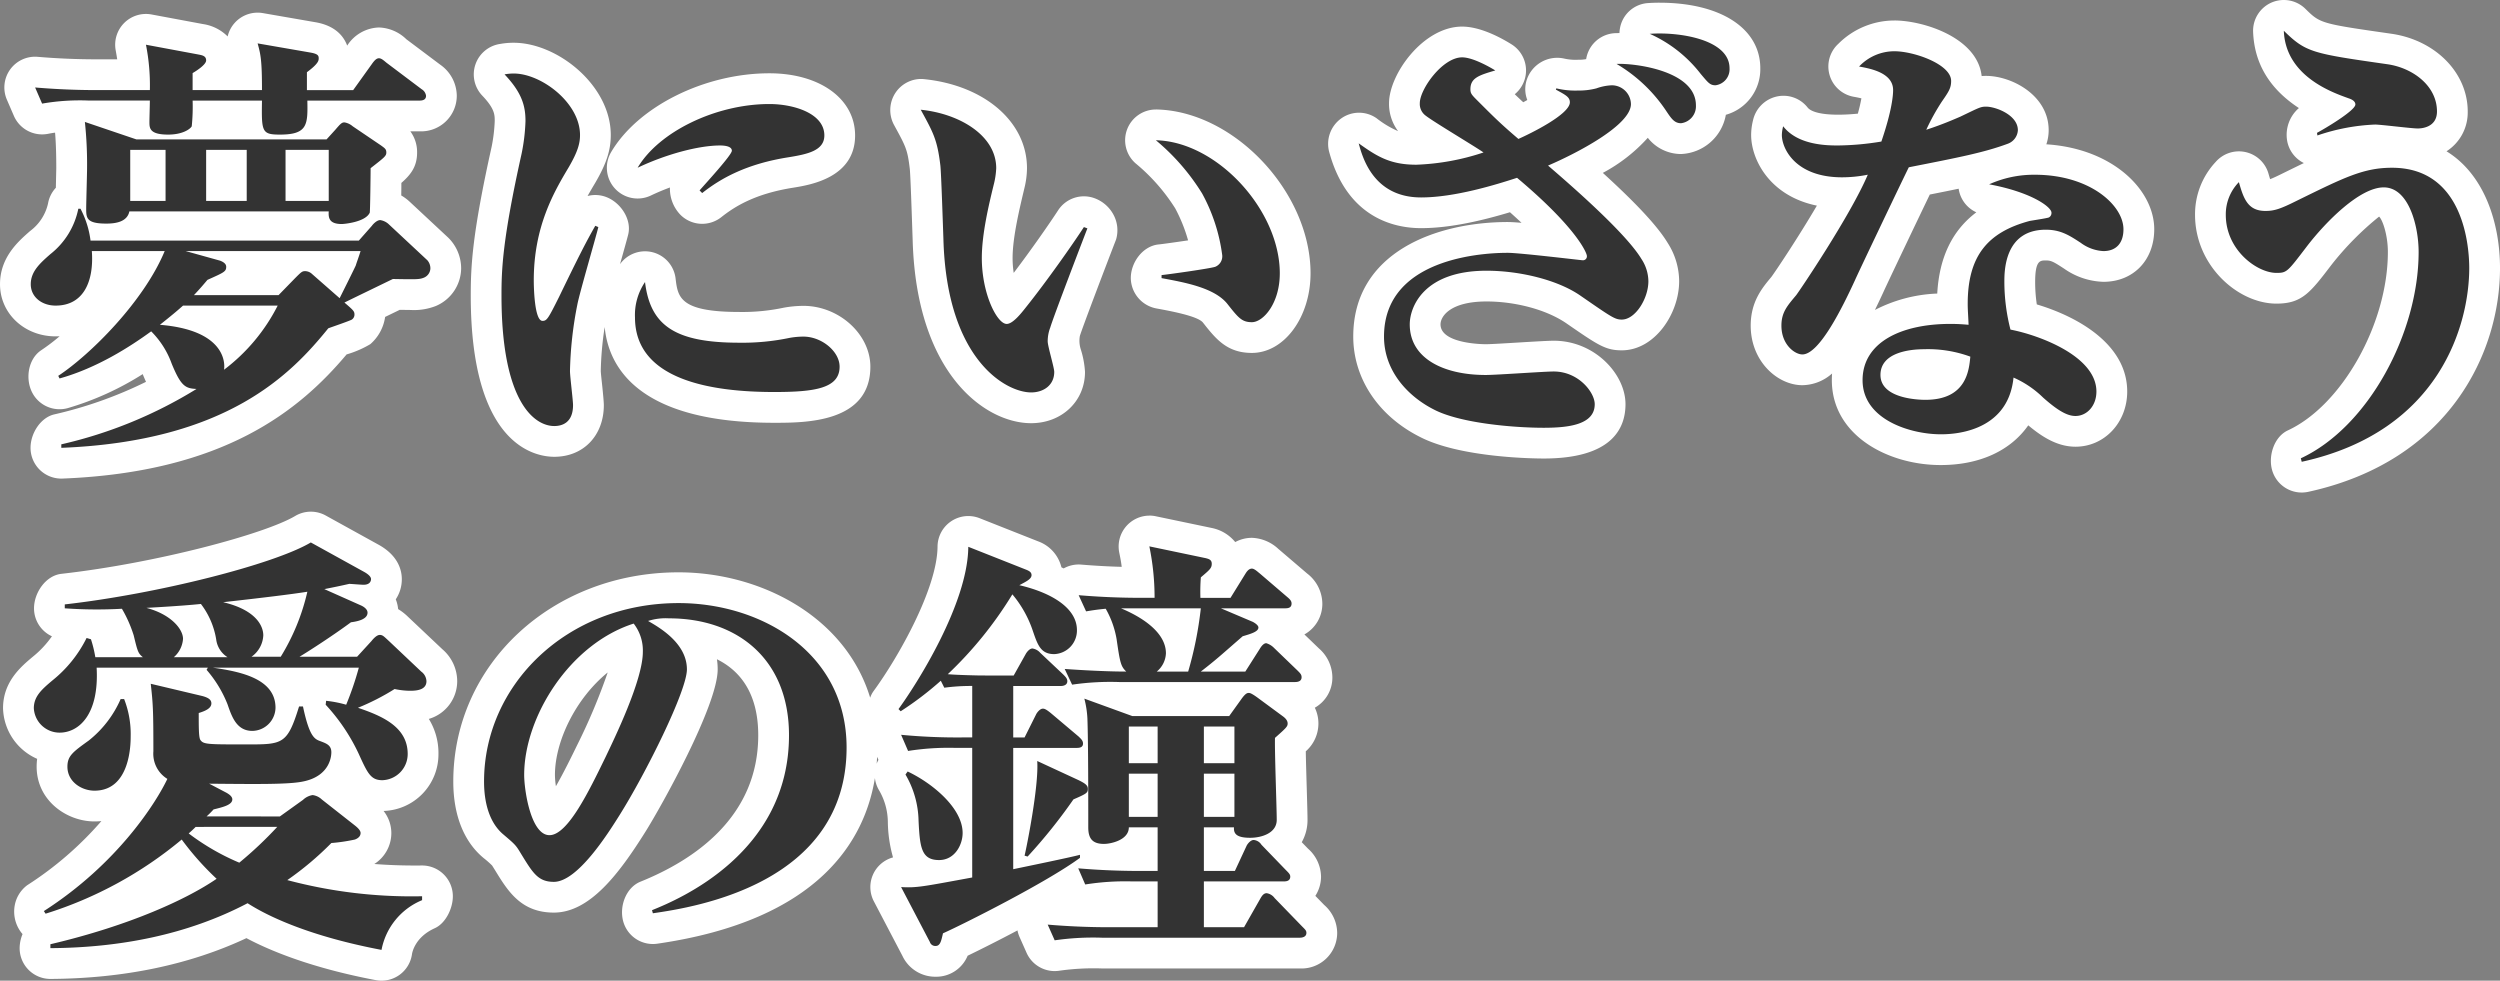
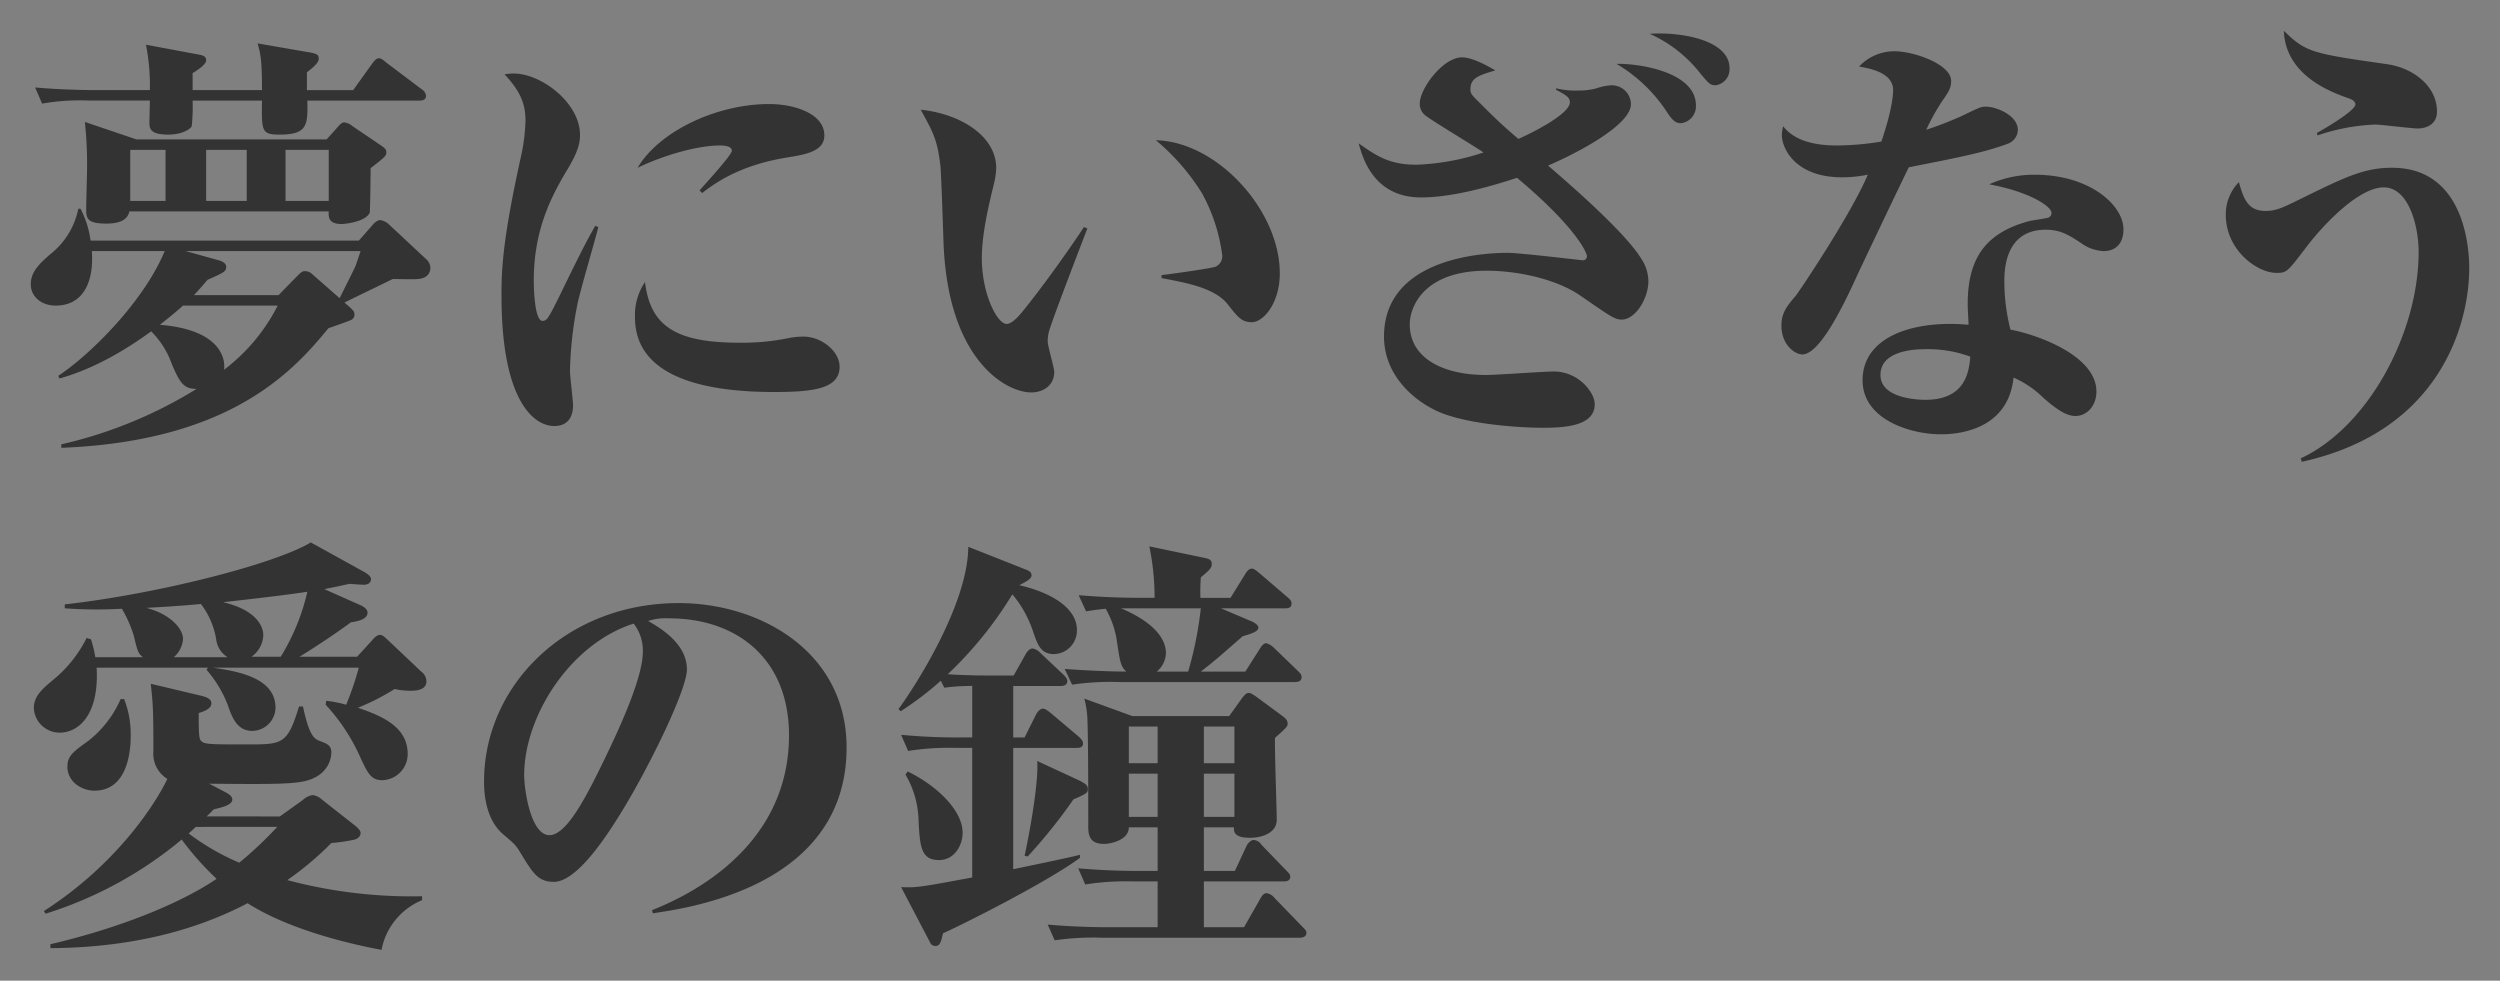
<svg xmlns="http://www.w3.org/2000/svg" width="446.976" height="175.334" viewBox="0 0 446.976 175.334">
  <rect x="0" y="0" width="446.976" height="175.334" fill="#808080" stroke="none" />
  <g id="グループ_824" data-name="グループ 824" transform="translate(-119.698 -436.25)">
-     <path id="パス_1400_-_アウトライン" data-name="パス 1400 - アウトライン" d="M406.023-73.75a5.5,5.5,0,0,1,3.852,1.573c2.691,2.638,2.691,2.638,15.563,4.488,7.832,1.215,13.465,7.043,13.465,13.87a8.236,8.236,0,0,1-3.791,7.118c6.9,4.24,9.563,13.039,9.563,20.884,0,15-8.977,34.471-34.277,40a5.5,5.5,0,0,1-6.511-4.039c-.64-2.559.471-5.835,2.863-6.946,9.69-4.5,17.877-19.112,17.877-31.906,0-2.97-.929-5.725-1.568-6.318a53.335,53.335,0,0,0-8.538,8.653c-3.787,4.966-5.268,6.908-9.822,6.908-6.867,0-14.548-6.789-14.548-15.874a13.681,13.681,0,0,1,3.684-9.452,5.5,5.5,0,0,1,5.354-1.766,5.5,5.5,0,0,1,4.1,3.875q.157.558.285.964c.45-.166,1.163-.489,2.414-1.114,1.3-.637,2.5-1.226,3.62-1.767q-.234-.115-.459-.253a5.5,5.5,0,0,1-2.539-3.778,6.331,6.331,0,0,1,2.108-5.8c-5.264-3.447-7.971-7.992-8.185-13.615a5.5,5.5,0,0,1,3.27-5.239A5.492,5.492,0,0,1,406.023-73.75Zm-111.631.483c10.953,0,18.031,4.6,18.031,11.726a8.459,8.459,0,0,1-6.159,8.315,8.484,8.484,0,0,1-8,7.013,7.564,7.564,0,0,1-5.956-2.9,29.376,29.376,0,0,1-8.04,6.274c6.112,5.568,9.858,9.625,11.615,12.553a12.786,12.786,0,0,1,2.032,6.808c0,5.836-4.387,12.364-10.258,12.364-2.911,0-4.247-.923-9.873-4.807-3.617-2.5-9.226-3.929-14.307-3.929-6.508,0-8.228,2.678-8.228,4.094,0,3.508,7.742,3.548,8.072,3.548.954,0,3.562-.164,6.088-.317,2.642-.16,5.2-.307,6.08-.307,7.344,0,12.832,5.992,12.832,11.35,0,4.431-2.538,9.712-14.626,9.712-1.511,0-14.975-.11-22.211-3.906-7.389-3.756-11.837-10.459-11.837-17.9,0-15.113,14.9-20.476,27.652-20.476.525,0,1.343.049,2.433.141q-.943-.891-2.068-1.891c-4.684,1.41-10.563,2.844-15.887,2.844-4.74,0-13.177-1.765-16.422-13.586a5.587,5.587,0,0,1,2.139-6.031,5.472,5.472,0,0,1,6.326-.03,17.37,17.37,0,0,0,3.844,2.3,8.081,8.081,0,0,1-1.62-5c0-5.158,6.107-13.69,13.066-13.69,3.273,0,6.945,1.99,8.843,3.176a5.5,5.5,0,0,1,2.535,5.4,5.5,5.5,0,0,1-1.965,3.516c.516.5,1,.961,1.519,1.433q.372-.2.725-.4a5.351,5.351,0,0,1-.106-3.592,5.737,5.737,0,0,1,6.63-3.831,9.266,9.266,0,0,0,2.566.226,6.819,6.819,0,0,0,1.431-.113q.032-.2.078-.4a5.5,5.5,0,0,1,5.081-4.239c.091,0,.694-.018.795-.019a5.271,5.271,0,0,1,.088-.84,5.447,5.447,0,0,1,4.9-4.514C292.9-73.239,293.625-73.268,294.391-73.268Zm-7.542,50.249a1.923,1.923,0,0,0,.065-.459,2.346,2.346,0,0,0-.412-1.063c-.085-.142-.188-.3-.312-.483a6.17,6.17,0,0,1-.707,1.059C286.02-23.592,286.468-23.28,286.849-23.019ZM43.758-71.488a5.5,5.5,0,0,1,.941.081l9.438,1.638c3.556.627,5.031,2.54,5.635,4.176a6.983,6.983,0,0,1,5.671-3.243,7.344,7.344,0,0,1,4.905,2.1l6.047,4.54a6.869,6.869,0,0,1,2.971,5.563A6.376,6.376,0,0,1,72.7-50.27h-1.64a6.236,6.236,0,0,1,1.212,3.782c0,2.462-1.067,3.919-2.813,5.441,0,.85-.011,1.592-.02,2.244a8.526,8.526,0,0,1,1.613,1.218l6.8,6.341a7.709,7.709,0,0,1,2.295,5.5,7.394,7.394,0,0,1-4.555,6.715,10.706,10.706,0,0,1-4.484.7l-1.94-.026-2.613,1.269a7.938,7.938,0,0,1-2.648,4.868,18.113,18.113,0,0,1-4.239,1.835C51.275-.4,37.77,10.673,8.875,11.814a5.5,5.5,0,0,1-5.717-5.5C3.158,3.764,4.916.922,7.4.339a74.4,74.4,0,0,0,16.4-5.82c-.17-.381-.334-.769-.5-1.161l-.088-.22A52.526,52.526,0,0,1,9.824-.786a5.5,5.5,0,0,1-6.4-2.838C2.18-6.117,2.762-9.616,5.09-11.148a35.039,35.039,0,0,0,3.266-2.481q-.352.018-.712.018C2.067-13.61-2.3-17.7-2.3-22.932c0-4.806,3.243-7.644,5.388-9.521a8.418,8.418,0,0,0,3.2-4.923,5.485,5.485,0,0,1,1.4-2.807l0-.194.072-3.3c0-1.949-.041-4.337-.216-6.357-.444.057-.838.126-1.239.206a5.5,5.5,0,0,1-6.127-3.21L-1.07-55.927a5.5,5.5,0,0,1,.584-5.4A5.5,5.5,0,0,1,4.444-63.59c3.512.3,7.1.448,10.61.448h3.6c-.074-.491-.164-1.026-.274-1.628a5.5,5.5,0,0,1,1.531-4.882A5.5,5.5,0,0,1,24.8-71.161L34-69.445a7.826,7.826,0,0,1,4.4,2.212,5.5,5.5,0,0,1,1.277-2.443A5.5,5.5,0,0,1,43.758-71.488Zm292.648,1.4c5.076,0,14.835,3.011,15.593,9.936.25-.02.511-.03.787-.03,4.575,0,11.194,3.459,11.194,9.712a7.826,7.826,0,0,1-.416,2.521c11.973.768,19.292,8.238,19.292,15.185,0,5.535-3.737,9.4-9.088,9.4a12.824,12.824,0,0,1-6.993-2.332c-1.947-1.272-2.356-1.49-3.3-1.49-1.025,0-1.91,0-1.91,3.86a26.963,26.963,0,0,0,.294,4c7.215,2.159,16.164,7.082,16.164,15.575,0,5.533-4.06,9.868-9.244,9.868-3.227,0-5.969-1.746-8.447-3.82-3.146,4.5-8.641,7.1-15.655,7.1-9.435,0-19.462-5.317-19.462-15.172q0-.608.045-1.2a8.149,8.149,0,0,1-5.309,2.094c-4.464,0-9.244-4.279-9.244-10.648,0-4.288,2.046-6.733,3.69-8.7.8-1.084,4.786-7.037,8.141-12.756-8.477-1.734-11.753-8.282-11.753-12.632a10.959,10.959,0,0,1,.337-2.626,5.6,5.6,0,0,1,4.187-4.237,5.486,5.486,0,0,1,5.563,1.94c.374.484,1.582,1.295,5.476,1.295,1.223,0,2.415-.077,3.516-.187.322-1.169.516-2.07.634-2.733-.346-.086-.794-.181-1.372-.284a5.5,5.5,0,0,1-4.315-3.881,5.5,5.5,0,0,1,1.565-5.588A14.176,14.176,0,0,1,336.406-70.084ZM351.047-35.79a5.5,5.5,0,0,1-3.16-4.221c-1.54.323-3.241.664-5.158,1.043-2.488,5.164-7.8,16.312-8.284,17.412q-.775,1.684-1.527,3.222a26.4,26.4,0,0,1,11.141-2.93C344.421-27.722,346.727-32.533,351.047-35.79ZM89.544-66.106c7.813,0,17.356,7.613,17.356,16.5,0,2.722-.779,5.117-2.777,8.543-.437.733-.9,1.516-1.373,2.357a5.483,5.483,0,0,1,3.547.269c2.481,1.063,4.37,4,3.715,6.623-.214.857-.765,2.823-1.389,5.043l-.068.243.068-.091a5.5,5.5,0,0,1,5.825-2.012,5.5,5.5,0,0,1,4.036,4.657c.4,3.351.72,6,11.387,6a35.615,35.615,0,0,0,7.951-.763,20.22,20.22,0,0,1,3.515-.329c6.379,0,11.974,5.085,11.974,10.882,0,10.024-11.617,10.024-17.2,10.024-24.387,0-29.636-10.045-30.3-17.126a57.557,57.557,0,0,0-.7,7.882c.017.427.139,1.514.252,2.58.16,1.516.294,3,.294,3.5,0,5.443-3.641,9.244-8.854,9.244-3.5,0-14.938-2.078-14.938-28.822,0-5.366.28-11.067,3.719-26.543A28.559,28.559,0,0,0,86.15-52.1c0-1.14,0-2.217-2.225-4.551a5.5,5.5,0,0,1-1.216-5.6,5.5,5.5,0,0,1,4.419-3.644A13.336,13.336,0,0,1,89.544-66.106Zm4.71,55.214c-.219-.012-.432-.034-.637-.065.156.874.329,1.66.513,2.366C94.15-9.176,94.187-9.954,94.254-10.892Zm41-49.754c9.025,0,15.328,4.571,15.328,11.116,0,7.536-8,8.838-11.012,9.329-6.893,1.077-10.522,3.388-12.916,5.282a5.5,5.5,0,0,1-7.3-.425,6.734,6.734,0,0,1-1.879-4.886c-1.115.412-2.261.89-3.408,1.437a5.5,5.5,0,0,1-6.425-1.251,5.5,5.5,0,0,1-.679-6.51C111.78-54.719,123.679-60.646,135.252-60.646Zm27.091,1.015a5.247,5.247,0,0,1,.528.027c10.858,1.1,18.441,7.646,18.441,15.924a15.386,15.386,0,0,1-.441,3.484c-.865,3.65-2.133,8.836-2.133,12.584a17.456,17.456,0,0,0,.2,2.652c3.16-4.164,6.413-8.842,7.938-11.187a5.5,5.5,0,0,1,6.543-2.152,6.3,6.3,0,0,1,3.4,3.017,5.857,5.857,0,0,1,.422,4.352c-1.741,4.5-6.045,15.795-6.479,17.262a5,5,0,0,0,.191,2.452,16.633,16.633,0,0,1,.731,3.963c0,5.226-4.142,9.166-9.634,9.166-8.132,0-20.482-8.693-21.176-32.641l-.048-1.39c-.113-3.312-.338-10.157-.467-11.43-.41-3.452-.682-3.95-2.8-7.826a5.6,5.6,0,0,1,.208-5.738A5.528,5.528,0,0,1,162.343-59.631ZM179.95-9.9c-.066-.277-.125-.534-.176-.775a6.815,6.815,0,0,1-.663.182A9.3,9.3,0,0,0,179.95-9.9Zm24.409-44.276h.119c13.9.3,27.534,14.805,27.534,29.289,0,7.85-4.707,14.236-10.492,14.236-4.472,0-6.462-2.526-8.766-5.45-.957-1.145-5.727-2.028-8.29-2.5a5.6,5.6,0,0,1-4.59-5.425c0-2.86,2.193-5.789,5.043-6.027.578-.055,3.042-.4,5.2-.721a28.212,28.212,0,0,0-2.3-5.72,33.83,33.83,0,0,0-7.11-8.069,5.5,5.5,0,0,1-1.466-6.12A5.5,5.5,0,0,1,204.359-54.172Zm16.536,30.691a8.029,8.029,0,0,0,.116-1.286,7.581,7.581,0,0,1-.482.908Q220.716-23.674,220.895-23.481ZM53.274,17.732a5.5,5.5,0,0,1,2.661.687l9.594,5.3c3.5,2,4.009,4.653,4.009,6.061A6.419,6.419,0,0,1,68.457,33.4a6.475,6.475,0,0,1,.425,1.752A9.6,9.6,0,0,1,70.619,36.5l6.168,5.826a7.564,7.564,0,0,1,2.656,5.712,7.039,7.039,0,0,1-5.075,6.748,11.61,11.61,0,0,1,1.721,6.278,10.123,10.123,0,0,1-9.811,10.177,6.379,6.379,0,0,1,1.387,3.941,6.552,6.552,0,0,1-3.041,5.541c2.355.185,4.781.275,7.311.275l1.172-.006a5.5,5.5,0,0,1,5.556,5.5c0,2.162-1.266,4.825-3.236,5.715-3.54,1.6-4.029,4.349-4.073,4.657a5.5,5.5,0,0,1-6.472,4.625c-11.471-2.182-18.84-5.228-23.125-7.508-10.163,4.758-21.924,7.21-35.014,7.293a5.5,5.5,0,0,1-5.535-5.5,6.674,6.674,0,0,1,.523-2.517,5.52,5.52,0,0,1-.457-.594,6.169,6.169,0,0,1-.963-4.412,5.791,5.791,0,0,1,2.259-3.737A61.465,61.465,0,0,0,15.827,73.054q-.607.06-1.241.06c-4.971,0-10.336-3.743-10.336-9.79a10.309,10.309,0,0,1,.092-1.4,10.17,10.17,0,0,1-6.1-9.051c0-4.738,3.2-7.425,5.316-9.2a17.872,17.872,0,0,0,3.424-3.66,5.5,5.5,0,0,1-3.2-5c0-2.8,2.1-5.854,4.884-6.167,16.97-1.912,36.4-7.127,41.795-10.337A5.5,5.5,0,0,1,53.274,17.732Zm149.934.7a5.411,5.411,0,0,1,1.109.115l10.062,2.106a7.255,7.255,0,0,1,4.165,2.515,6.239,6.239,0,0,1,2.976-.76,7.288,7.288,0,0,1,4.7,1.951l5.2,4.443a6.876,6.876,0,0,1,2.7,5.346,6.251,6.251,0,0,1-3.208,5.533l2.615,2.517a6.928,6.928,0,0,1,2.387,5.132,6.178,6.178,0,0,1-3.138,5.452,6.448,6.448,0,0,1,.642,2.816,6.607,6.607,0,0,1-2.259,4.979c.032,1.9.111,4.508.179,6.834.07,2.432.131,4.573.131,5.426a8.048,8.048,0,0,1-1.029,3.992l1.124,1.158a6.8,6.8,0,0,1,2.323,4.99,6.413,6.413,0,0,1-1.018,3.445l1.574,1.619a6.714,6.714,0,0,1,2.331,5A6.376,6.376,0,0,1,230.1,99.4H194.688a43.533,43.533,0,0,0-7.555.4,5.5,5.5,0,0,1-5.895-3.2l-1.248-2.808a5.5,5.5,0,0,1-.375-1.192c-3.442,1.823-6.681,3.448-8.912,4.525a6.069,6.069,0,0,1-5.733,3.755,6.485,6.485,0,0,1-5.933-3.742l-5.1-9.736a5.5,5.5,0,0,1,3.425-7.858,24.35,24.35,0,0,1-.926-6.275,11.447,11.447,0,0,0-1.563-5.713,5.491,5.491,0,0,1-.748-2.2c-1.779,10.986-9.856,25.423-38.912,29.617a5.5,5.5,0,0,1-6.074-3.933c-.773-2.706.465-6.105,3.076-7.158,9.6-3.872,21.049-11.556,21.049-26.177,0-7.764-3.478-11.66-7.385-13.587a12.216,12.216,0,0,1,.133,1.809c0,6.457-10.082,24.522-12.934,29.058-4.7,7.492-9.943,14.428-16.356,14.428-5.865,0-8.217-3.832-10.491-7.539L85.685,81a16.235,16.235,0,0,0-1.5-1.323c-3.537-2.912-5.443-7.67-5.443-13.7,0-20.973,17.7-37.4,40.288-37.4,14.513,0,29.794,7.793,34.245,22.415a4.56,4.56,0,0,1,.629-1.21c4.384-5.988,11.361-18.29,11.418-25.809a5.5,5.5,0,0,1,7.523-5.073l10.452,4.134a6.6,6.6,0,0,1,4.174,4.644q.2.1.4.2a5.5,5.5,0,0,1,3.145-.683c2.431.2,4.827.337,7.235.4-.142-1.12-.3-1.858-.431-2.488a5.524,5.524,0,0,1,5.392-6.667ZM97.089,66.819c1.414-2.455,2.911-5.528,3.826-7.406a107.416,107.416,0,0,0,5.434-12.936c-5.77,4.691-9.433,12.352-9.433,18.329A14.415,14.415,0,0,0,97.089,66.819Zm57.663-4.712-.234-.541q-.029.6-.081,1.232A5.493,5.493,0,0,1,154.752,62.108Z" transform="translate(122 510)" fill="#fff" />
    <path id="パス_1401" data-name="パス 1401" d="M22.074-48.828l-9.2-3.12a71.638,71.638,0,0,1,.39,8.268c0,1.014-.156,6.162-.156,7.332,0,1.638.156,2.574,3.588,2.574,1.716,0,3.744-.312,4.134-2.184H56.472c-.078,1.17.078,2.262,2.34,2.262.312,0,4.212-.312,4.992-2.028.078-.156.156-7.02.156-7.956,2.5-1.95,2.808-2.184,2.808-2.808s-.312-.78-.936-1.248l-5.07-3.432a3.006,3.006,0,0,0-1.482-.7c-.468,0-.7.234-1.638,1.326l-1.56,1.716Zm19.734,1.872v9.126H34.554v-9.126ZM48.75-37.83v-9.126h7.722v9.126ZM27.3-46.956v9.126H20.982v-9.126Zm4.836-10.686v-3.042c.546-.312,2.418-1.482,2.418-2.262,0-.858-.78-.936-1.56-1.092l-9.2-1.716a37.628,37.628,0,0,1,.7,8.112H15.054c-3.666,0-7.41-.156-11.076-.468l1.248,2.886a39.2,39.2,0,0,1,8.424-.546H24.492c0,.546-.078,3.2-.078,3.822,0,1.092,0,2.262,3.354,2.262,2.5,0,3.9-.936,4.212-1.482a34.241,34.241,0,0,0,.156-4.6h12.4c-.078,5.538-.078,6.084,3.2,6.084,4.992,0,4.992-1.794,4.914-6.084H72.7c.468,0,1.17-.078,1.17-.858a1.6,1.6,0,0,0-.78-1.17l-6.318-4.758c-.546-.468-.936-.78-1.326-.78-.468,0-.858.468-1.248,1.014l-3.354,4.68H52.572v-3.2c2.106-1.56,2.106-2.106,2.106-2.5,0-.468-.156-.78-1.482-1.014l-9.438-1.638c.546,1.95.78,3.042.78,8.346ZM47.5-20.982H32.37c1.17-1.248,1.56-1.716,2.418-2.73,2.964-1.326,3.354-1.482,3.354-2.34,0-.624-.7-.936-1.092-1.092L30.888-28.86H62.166c-.39,1.248-.7,2.028-.858,2.574-.39.858-2.418,4.914-2.886,5.85l-5.07-4.446a1.864,1.864,0,0,0-1.092-.39c-.546,0-.7.156-1.794,1.248ZM8.658,6.318C38.3,5.148,49.764-6.864,56.394-15.054c.858-.312,3.822-1.326,4.212-1.56a1.078,1.078,0,0,0,.468-.858c0-.624-.156-.78-1.794-2.184,1.4-.7,5.772-2.808,8.658-4.212,4.29.078,4.758.078,5.538-.234a1.855,1.855,0,0,0,1.17-1.638,2.188,2.188,0,0,0-.546-1.482L67.158-33.7a2.878,2.878,0,0,0-1.482-.7c-.624,0-1.326.78-1.482,1.014l-2.34,2.652H13.884a16.656,16.656,0,0,0-1.794-5.694H11.7a13.762,13.762,0,0,1-4.992,8.112c-1.872,1.638-3.51,3.12-3.51,5.382s1.95,3.822,4.446,3.822c5.07,0,6.864-4.446,6.474-9.75H27.144C23.4-19.812,13.806-10.3,8.112-6.552l.234.468c6.708-1.872,12.636-5.694,16.38-8.424a15.614,15.614,0,0,1,3.666,5.772C30.03-4.758,30.81-4.29,32.838-4.212A79.777,79.777,0,0,1,8.658,5.694ZM47.346-19.11A33.092,33.092,0,0,1,37.752-7.644c.234-1.4,0-7.1-11.466-8.034,2.652-2.106,3.432-2.808,4.134-3.432ZM104.13-33.384c-1.638,2.886-2.886,5.3-6.474,12.714-1.95,3.9-2.184,4.29-2.964,4.29-1.482,0-1.56-6.318-1.56-7.254,0-9.594,3.588-15.756,6.24-20.2,1.638-2.808,2.028-4.29,2.028-5.772,0-5.772-6.942-11-11.856-11a8.963,8.963,0,0,0-1.638.156C91.1-57.1,91.65-54.678,91.65-52.1a33.92,33.92,0,0,1-.7,5.85C87.516-30.81,87.36-25.506,87.36-20.9c0,19.11,5.928,23.322,9.438,23.322,1.248,0,3.354-.468,3.354-3.744,0-.858-.546-5.148-.546-6.084a67.09,67.09,0,0,1,1.326-11.934c.39-2.028,3.2-11.622,3.744-13.806Zm19.11-5.85c3.354-2.652,7.956-5.226,15.444-6.4,3.354-.546,6.4-1.17,6.4-3.9,0-3.978-5.538-5.616-9.828-5.616-9.516,0-19.734,4.914-23.556,11.388,5.07-2.418,10.92-3.978,14.742-3.978.624,0,2.106.078,2.106.936,0,.78-4.836,6.006-5.772,7.1ZM113.022-23.322A10.487,10.487,0,0,0,111.228-17c0,11.232,13.728,13.338,24.882,13.338,7.176,0,11.7-.624,11.7-4.524,0-2.73-3.2-5.382-6.474-5.382a14.168,14.168,0,0,0-2.5.234,41.1,41.1,0,0,1-8.97.858C118.4-12.48,113.958-15.522,113.022-23.322ZM191.49-33.15c-2.028,3.12-6.63,9.672-10.374,14.352-.858,1.092-2.34,2.964-3.432,2.964-1.716,0-4.446-5.382-4.446-11.778,0-4.29,1.248-9.516,2.106-13.026a14.421,14.421,0,0,0,.468-3.042c0-5.85-6.552-9.75-13.494-10.452,2.262,4.134,2.964,5.382,3.51,9.984.156,1.4.468,11.076.546,13.26.624,21.528,11.232,27.3,15.678,27.3,2.262,0,4.134-1.326,4.134-3.666,0-.78-1.17-4.6-1.17-5.46a6.838,6.838,0,0,1,.468-2.5c.546-1.872,5.694-15.288,6.63-17.706Zm13.884,9.126c4.212.78,9.36,1.716,11.7,4.524,2.028,2.574,2.652,3.354,4.446,3.354,2.028,0,4.992-3.354,4.992-8.736,0-11.31-11.232-23.556-22.152-23.79a39.073,39.073,0,0,1,8.268,9.516,31.365,31.365,0,0,1,3.588,11,2.016,2.016,0,0,1-1.248,2.106c-.858.312-8.658,1.4-9.594,1.482Zm70.5-33.7c1.716.936,2.5,1.326,2.5,2.262,0,2.184-7.254,5.694-9.2,6.552-3.2-2.73-4.368-3.9-7.254-6.786-1.092-1.092-1.326-1.326-1.326-2.106,0-2.028,1.56-2.5,4.446-3.354-.624-.39-3.9-2.34-5.928-2.34-3.51,0-7.566,5.694-7.566,8.19a2.581,2.581,0,0,0,1.092,2.262c1.4,1.092,8.736,5.46,10.3,6.552A42.554,42.554,0,0,1,250.918-44.3c-4.68,0-7.02-1.482-10.3-3.822.624,2.262,2.5,9.672,11.154,9.672,6.006,0,13.338-2.262,17.16-3.51C279.7-32.916,281.416-28.47,281.416-28a.7.7,0,0,1-.78.78c-.234,0-11.232-1.326-13.338-1.326-2.028,0-22.152,0-22.152,14.976,0,6.162,4.29,10.686,8.892,13.026,4.758,2.5,14.508,3.276,19.656,3.276,4.446,0,9.126-.546,9.126-4.212,0-2.106-2.886-5.85-7.332-5.85-1.716,0-10.218.624-12.168.624-7.41,0-13.572-2.886-13.572-9.048,0-3.12,2.5-9.594,13.728-9.594,5.928,0,12.714,1.638,16.77,4.446,5.538,3.822,6.162,4.29,7.41,4.29,2.418,0,4.758-3.744,4.758-6.864a7.363,7.363,0,0,0-1.248-3.978c-2.808-4.68-12.792-13.338-16.692-16.692,4.914-2.106,14.82-7.176,14.82-11a3.424,3.424,0,0,0-3.432-3.354,9.135,9.135,0,0,0-2.73.546,12.222,12.222,0,0,1-3.276.39,14.138,14.138,0,0,1-3.9-.39Zm16.77-9.984a23.773,23.773,0,0,1,9.126,7.176c1.326,1.56,1.638,2.028,2.652,2.028a2.882,2.882,0,0,0,2.5-3.042C306.922-66.768,297.718-68.094,292.648-67.7Zm-5.928,5.382a27.337,27.337,0,0,1,8.892,8.424c.936,1.4,1.482,2.184,2.652,2.184a3.047,3.047,0,0,0,2.652-3.2C300.916-61.152,289.84-62.478,286.72-62.322Zm47.346,13.884a49.416,49.416,0,0,1-7.722.7c-1.872,0-7.176,0-9.828-3.432a6.3,6.3,0,0,0-.234,1.56c0,2.418,2.418,7.566,10.764,7.566a23.608,23.608,0,0,0,4.6-.468c-3.12,7.332-12.246,20.826-12.792,21.528-1.56,1.872-2.652,3.042-2.652,5.46,0,3.432,2.418,5.148,3.744,5.148,3.042,0,7.176-8.424,9.438-13.338.39-.936,8.58-18.1,9.594-20.124,9.126-1.794,13.494-2.652,17.706-4.212a2.734,2.734,0,0,0,1.794-2.418c0-2.73-3.978-4.212-5.694-4.212-1.014,0-1.326.234-4.6,1.794-1.092.468-3.2,1.4-6.084,2.34a38.52,38.52,0,0,1,2.808-5.07c1.248-1.794,1.638-2.418,1.638-3.666,0-2.964-6.63-5.3-10.14-5.3a8.679,8.679,0,0,0-6.318,2.73c2.184.39,6.084,1.17,6.084,4.212C336.172-56.862,336.016-54.132,334.066-48.438Zm19.266,7.644c7.566,1.4,11.154,4.056,11.154,5.07a.9.9,0,0,1-.468.858c-.39.156-3.042.546-3.432.624-7.566,2.028-11.076,6.318-11.076,14.82,0,1.092.078,1.872.156,3.744-.936-.078-1.872-.156-3.276-.156-8.736,0-15.678,3.276-15.678,10.062,0,7.1,8.658,9.672,13.962,9.672,1.56,0,12.012,0,13.026-10.14A17.786,17.786,0,0,1,363-2.652c2.73,2.418,4.368,3.276,5.772,3.276,2.028,0,3.744-1.794,3.744-4.368,0-6.4-10.452-10.14-15.366-11.076a34.692,34.692,0,0,1-1.092-8.5c0-1.95,0-9.36,7.41-9.36,2.652,0,4.212,1.014,6.24,2.34a7.419,7.419,0,0,0,4.056,1.482c2.34,0,3.588-1.482,3.588-3.9,0-4.29-6.006-9.75-15.834-9.75A19.5,19.5,0,0,0,353.332-40.794Zm-3.354,30.81c-.234,2.34-.624,7.722-8.034,7.722-.546,0-8.034,0-8.034-4.446,0-4.056,5.3-4.6,7.8-4.6A21.949,21.949,0,0,1,349.978-9.984ZM412.03-49.53a36.019,36.019,0,0,1,10.3-1.95c1.092,0,6.474.7,7.644.7.468,0,3.432-.078,3.432-3.042,0-4.524-4.212-7.722-8.736-8.424C411.094-64.194,410-64.35,406.024-68.25c.312,8.19,8.814,11.076,11.622,12.09.468.156,1.17.468,1.17,1.092,0,1.092-5.538,4.368-6.864,5.07ZM409.222,8.814c24.96-5.46,29.952-24.882,29.952-34.632,0-3.432-.78-17.94-13.806-17.94-5.07,0-8.5,1.716-16.926,5.85-2.964,1.482-4.056,1.872-5.694,1.872-3.12,0-3.9-2.106-4.758-5.148a8.2,8.2,0,0,0-2.34,5.85c0,6.318,5.616,10.374,9.048,10.374,1.872,0,1.95-.156,5.46-4.758,3.354-4.368,9.438-10.53,13.728-10.53,4.524,0,6.24,7.02,6.24,11.544,0,14.43-8.97,31.278-21.06,36.894ZM51.246,43.668c.936-.546,5.616-3.51,9.2-6.162,1.248-.156,2.964-.546,2.964-1.716,0-.7-.858-1.17-1.248-1.326l-6.474-2.886c1.95-.39,2.73-.546,4.446-.936.312,0,2.106.156,2.574.156,1.092,0,1.326-.624,1.326-1.014,0-.468-.624-.936-1.17-1.248l-9.594-5.3c-6.552,3.9-27.378,9.2-43.992,11.076v.7a80.776,80.776,0,0,0,10.218.078,22.9,22.9,0,0,1,2.106,4.758c.7,2.886.78,3.2,1.638,3.9h-8.5a21.362,21.362,0,0,0-.78-3.2l-.78-.234A22.57,22.57,0,0,1,7.1,47.88c-1.95,1.638-3.354,2.886-3.354,4.992a4.617,4.617,0,0,0,4.6,4.368c3.432,0,7.1-3.2,6.63-11.622h19.89l-.234.39a21.413,21.413,0,0,1,3.744,6.162c.78,2.262,1.638,4.758,4.446,4.758a4.214,4.214,0,0,0,4.134-4.134c0-5.226-6.318-6.474-11.232-7.176h26.13a55.446,55.446,0,0,1-2.262,6.63,20.783,20.783,0,0,0-3.588-.7l-.078.7a34.262,34.262,0,0,1,5.85,8.658c1.638,3.588,2.184,4.836,4.29,4.836a4.686,4.686,0,0,0,4.524-4.68c0-4.836-4.524-6.786-8.892-8.268A42.042,42.042,0,0,0,68.25,49.44a13.77,13.77,0,0,0,2.652.312c.936,0,3.042,0,3.042-1.716a2.232,2.232,0,0,0-.936-1.716l-5.772-5.46c-.858-.78-1.092-1.092-1.638-1.092s-1.17.7-1.482,1.092l-2.574,2.808Zm-8.58,0a4.95,4.95,0,0,0,2.106-3.822c0-1.638-1.248-4.524-7.176-5.928,6.942-.78,12.09-1.4,15.054-1.872a38.551,38.551,0,0,1-4.758,11.622Zm-13.884.078A4.758,4.758,0,0,0,30.42,40.47c0-1.716-2.106-4.368-6.552-5.538,5.616-.312,8.268-.546,9.75-.7a14.165,14.165,0,0,1,2.73,6.318,4.4,4.4,0,0,0,2.028,3.2Zm5.85,28.47a15.853,15.853,0,0,0,1.248-1.248c1.56-.39,3.354-.78,3.354-1.794,0-.546-.624-.936-1.014-1.17L35.1,66.366c8.268.078,14.2.156,16.77-.39,5.07-1.014,5.07-4.914,5.07-5.226,0-1.248-.858-1.56-1.872-1.95-1.092-.39-2.028-.7-3.2-6.24h-.7c-2.106,6.786-2.886,6.786-9.36,6.786-6.942,0-7.722,0-8.268-.78-.312-.39-.312-2.184-.312-4.836,1.014-.312,2.262-.78,2.262-1.716,0-.624-.468-1.014-1.638-1.326l-9.2-2.184c.39,3.588.468,4.446.468,12.09a5.268,5.268,0,0,0,2.5,4.914C25.662,69.642,18.8,80.64,5.538,89.142l.312.468A71.035,71.035,0,0,0,30.186,76.35a50.871,50.871,0,0,0,6.24,7.02C31.2,86.958,20.982,91.716,6.708,95.07v.7c12.246-.078,24.414-2.34,35.256-8.034,3.744,2.418,11.232,5.928,23.946,8.346a12.044,12.044,0,0,1,7.254-8.892v-.7a86.425,86.425,0,0,1-24.1-2.886,55.926,55.926,0,0,0,7.878-6.63,31.035,31.035,0,0,0,4.212-.624c.624-.234,1.014-.624,1.014-1.17,0-.39-.39-.858-1.092-1.4l-5.85-4.6a2.913,2.913,0,0,0-1.638-.78,3.233,3.233,0,0,0-1.716.858l-4.134,2.964Zm12.636,1.872a69.126,69.126,0,0,1-6.786,6.4,41.654,41.654,0,0,1-9.048-5.226c.78-.7.858-.78,1.248-1.17Zm-28-22.854a19.3,19.3,0,0,1-5.694,7.41c-2.808,2.028-3.822,2.73-3.822,4.68,0,2.73,2.574,4.29,4.836,4.29,6.474,0,6.474-8.5,6.474-9.75a17.2,17.2,0,0,0-1.17-6.63Zm95.16,38.3c7.566-1.092,34.632-5.3,34.632-29.64,0-17-15.288-25.818-30.03-25.818-20.046,0-34.788,14.664-34.788,31.9,0,3.588.858,7.332,3.51,9.516,2.106,1.794,2.184,1.872,3.12,3.432,2.106,3.432,3.042,4.992,5.85,4.992,4.212,0,9.594-8.5,11.7-11.856,4.758-7.566,12.09-22.308,12.09-26.13,0-4.68-4.914-7.488-6.942-8.658a10.294,10.294,0,0,1,3.744-.468c12.168,0,21.45,7.254,21.45,20.9,0,21.06-19.656,29.328-24.492,31.278ZM110.994,37.74a7.842,7.842,0,0,1,1.638,5.07c0,5.07-5.148,15.6-6.63,18.72-2.964,6.084-6.786,14.04-10.062,14.04-3.354,0-4.524-8.112-4.524-10.764C91.416,54.432,99.528,41.406,110.994,37.74ZM212.94,81.966v-7.8h5.382c-.078,1.092.39,1.872,2.886,1.872,2.106,0,4.758-.858,4.758-3.2,0-2.106-.39-12.324-.312-14.664,2.028-1.794,2.262-2.028,2.262-2.574,0-.7-.7-1.17-1.014-1.4l-4.446-3.276c-1.092-.78-1.326-.78-1.482-.78-.234,0-.546,0-1.326,1.092l-2.184,3.042H200.148l-8.58-3.12a17.5,17.5,0,0,1,.546,3.51c.156,3.9.156,14.742.156,19.5,0,1.95.7,2.964,2.808,2.964,1.248,0,4.446-.7,4.446-2.964h5.148v7.8h-3.12c-3.666,0-7.41-.156-11.076-.468l1.248,2.886a45.346,45.346,0,0,1,8.424-.546h4.524v8.19h-8.58c-3.666,0-7.41-.156-11.076-.468l1.248,2.808a47.762,47.762,0,0,1,8.424-.468H230.1c.468,0,1.17-.156,1.17-.858,0-.39-.156-.546-.78-1.17l-4.914-5.07a2.152,2.152,0,0,0-1.4-.858c-.468,0-.78.312-1.17,1.014l-2.886,5.07H212.94v-8.19h14.274c.468,0,1.17-.078,1.17-.858,0-.39-.234-.624-.78-1.17l-4.368-4.524a1.828,1.828,0,0,0-1.4-.858c-.546,0-1.092.7-1.248,1.014l-2.106,4.524Zm-13.416-9.672V64.572h5.148v7.722Zm0-9.594V56.148h5.148V62.7ZM218.4,56.148V62.7h-5.46V56.148Zm0,8.424v7.722h-5.46V64.572ZM191.88,35.556c.936-.156,1.872-.312,3.51-.468a16.564,16.564,0,0,1,1.95,5.46c.624,4.368.78,4.836,1.716,5.772-3.276,0-7.8-.234-11-.468l1.326,2.808a47.151,47.151,0,0,1,8.424-.468h31.434c.546,0,1.17-.156,1.17-.858,0-.468-.234-.7-.7-1.17L225.5,42.108a3.264,3.264,0,0,0-1.4-.858c-.312,0-.7.234-1.17,1.014L220.35,46.32h-7.956c2.808-2.184,3.276-2.652,7.488-6.318,1.638-.468,2.808-.858,2.808-1.56,0-.468-.858-.936-1.014-1.014l-5.694-2.418h11.466c.546,0,1.17-.078,1.17-.858,0-.468-.312-.78-.78-1.17l-4.914-4.212c-.312-.234-.936-.858-1.4-.858-.624,0-1.014.7-1.17.936l-2.652,4.29h-5.382a33.439,33.439,0,0,1,.078-3.666c1.56-1.326,1.95-1.638,1.95-2.418,0-.7-.468-.858-1.092-1.014L203.19,23.934a45.221,45.221,0,0,1,.936,9.2h-2.418c-3.744,0-7.41-.156-11.154-.468Zm20.514-.546a65.983,65.983,0,0,1-2.262,11.31h-5.616a4.448,4.448,0,0,0,1.638-3.276c0-3.12-3.042-5.928-8.034-8.034ZM173.082,47.022c-.234,0-4.29-.078-5.928-.234A69.348,69.348,0,0,0,178.7,32.514a20.081,20.081,0,0,1,3.666,6.552c.858,2.5,1.4,4.134,3.822,4.134a4.226,4.226,0,0,0,4.056-4.29c0-3.978-4.6-6.708-10.3-8.034,1.17-.624,2.184-1.092,2.184-1.794,0-.468-.312-.7-.858-.936L170.82,24.012c-.078,10.218-9.282,24.648-12.48,29.016l.39.39a58.025,58.025,0,0,0,7.176-5.46l.624,1.248a35.75,35.75,0,0,1,4.992-.312v9.2h-1.56a105.8,105.8,0,0,1-11.154-.468l1.248,2.886a46.393,46.393,0,0,1,8.5-.546h2.964V83.136c-8.892,1.638-9.906,1.872-12.714,1.716l5.148,9.828a1.007,1.007,0,0,0,1.014.7c.858,0,1.014-.936,1.326-2.262,3.666-1.638,18.564-9.126,24.492-13.494V79.08c-1.716.468-10.062,2.184-11.934,2.574V59.97h11.31c.546,0,1.17-.078,1.17-.78,0-.546-.39-.858-.78-1.248l-4.992-4.212c-.78-.624-1.092-.78-1.4-.78-.468,0-.936.546-1.17.936L180.882,58.1h-2.028v-9.2h8.5c.468,0,1.17-.156,1.17-.858,0-.468-.312-.78-.78-1.248l-4.056-3.822a2.334,2.334,0,0,0-1.4-.78c-.468,0-.936.546-1.17.936l-2.184,3.9ZM159.588,64.728A16.947,16.947,0,0,1,161.928,73c.234,4.68.468,7.02,3.666,7.02,2.808,0,4.212-2.73,4.212-4.836,0-4.446-5.382-8.892-9.828-11Zm21.84,14.664a95.316,95.316,0,0,0,8.19-10.218c2.34-1.014,2.574-1.17,2.574-1.872,0-.624-.39-.936-1.638-1.56l-7.41-3.432c.312,4.524-1.95,15.678-2.262,16.926Z" transform="translate(122 510)" fill="#333" />
  </g>
</svg>